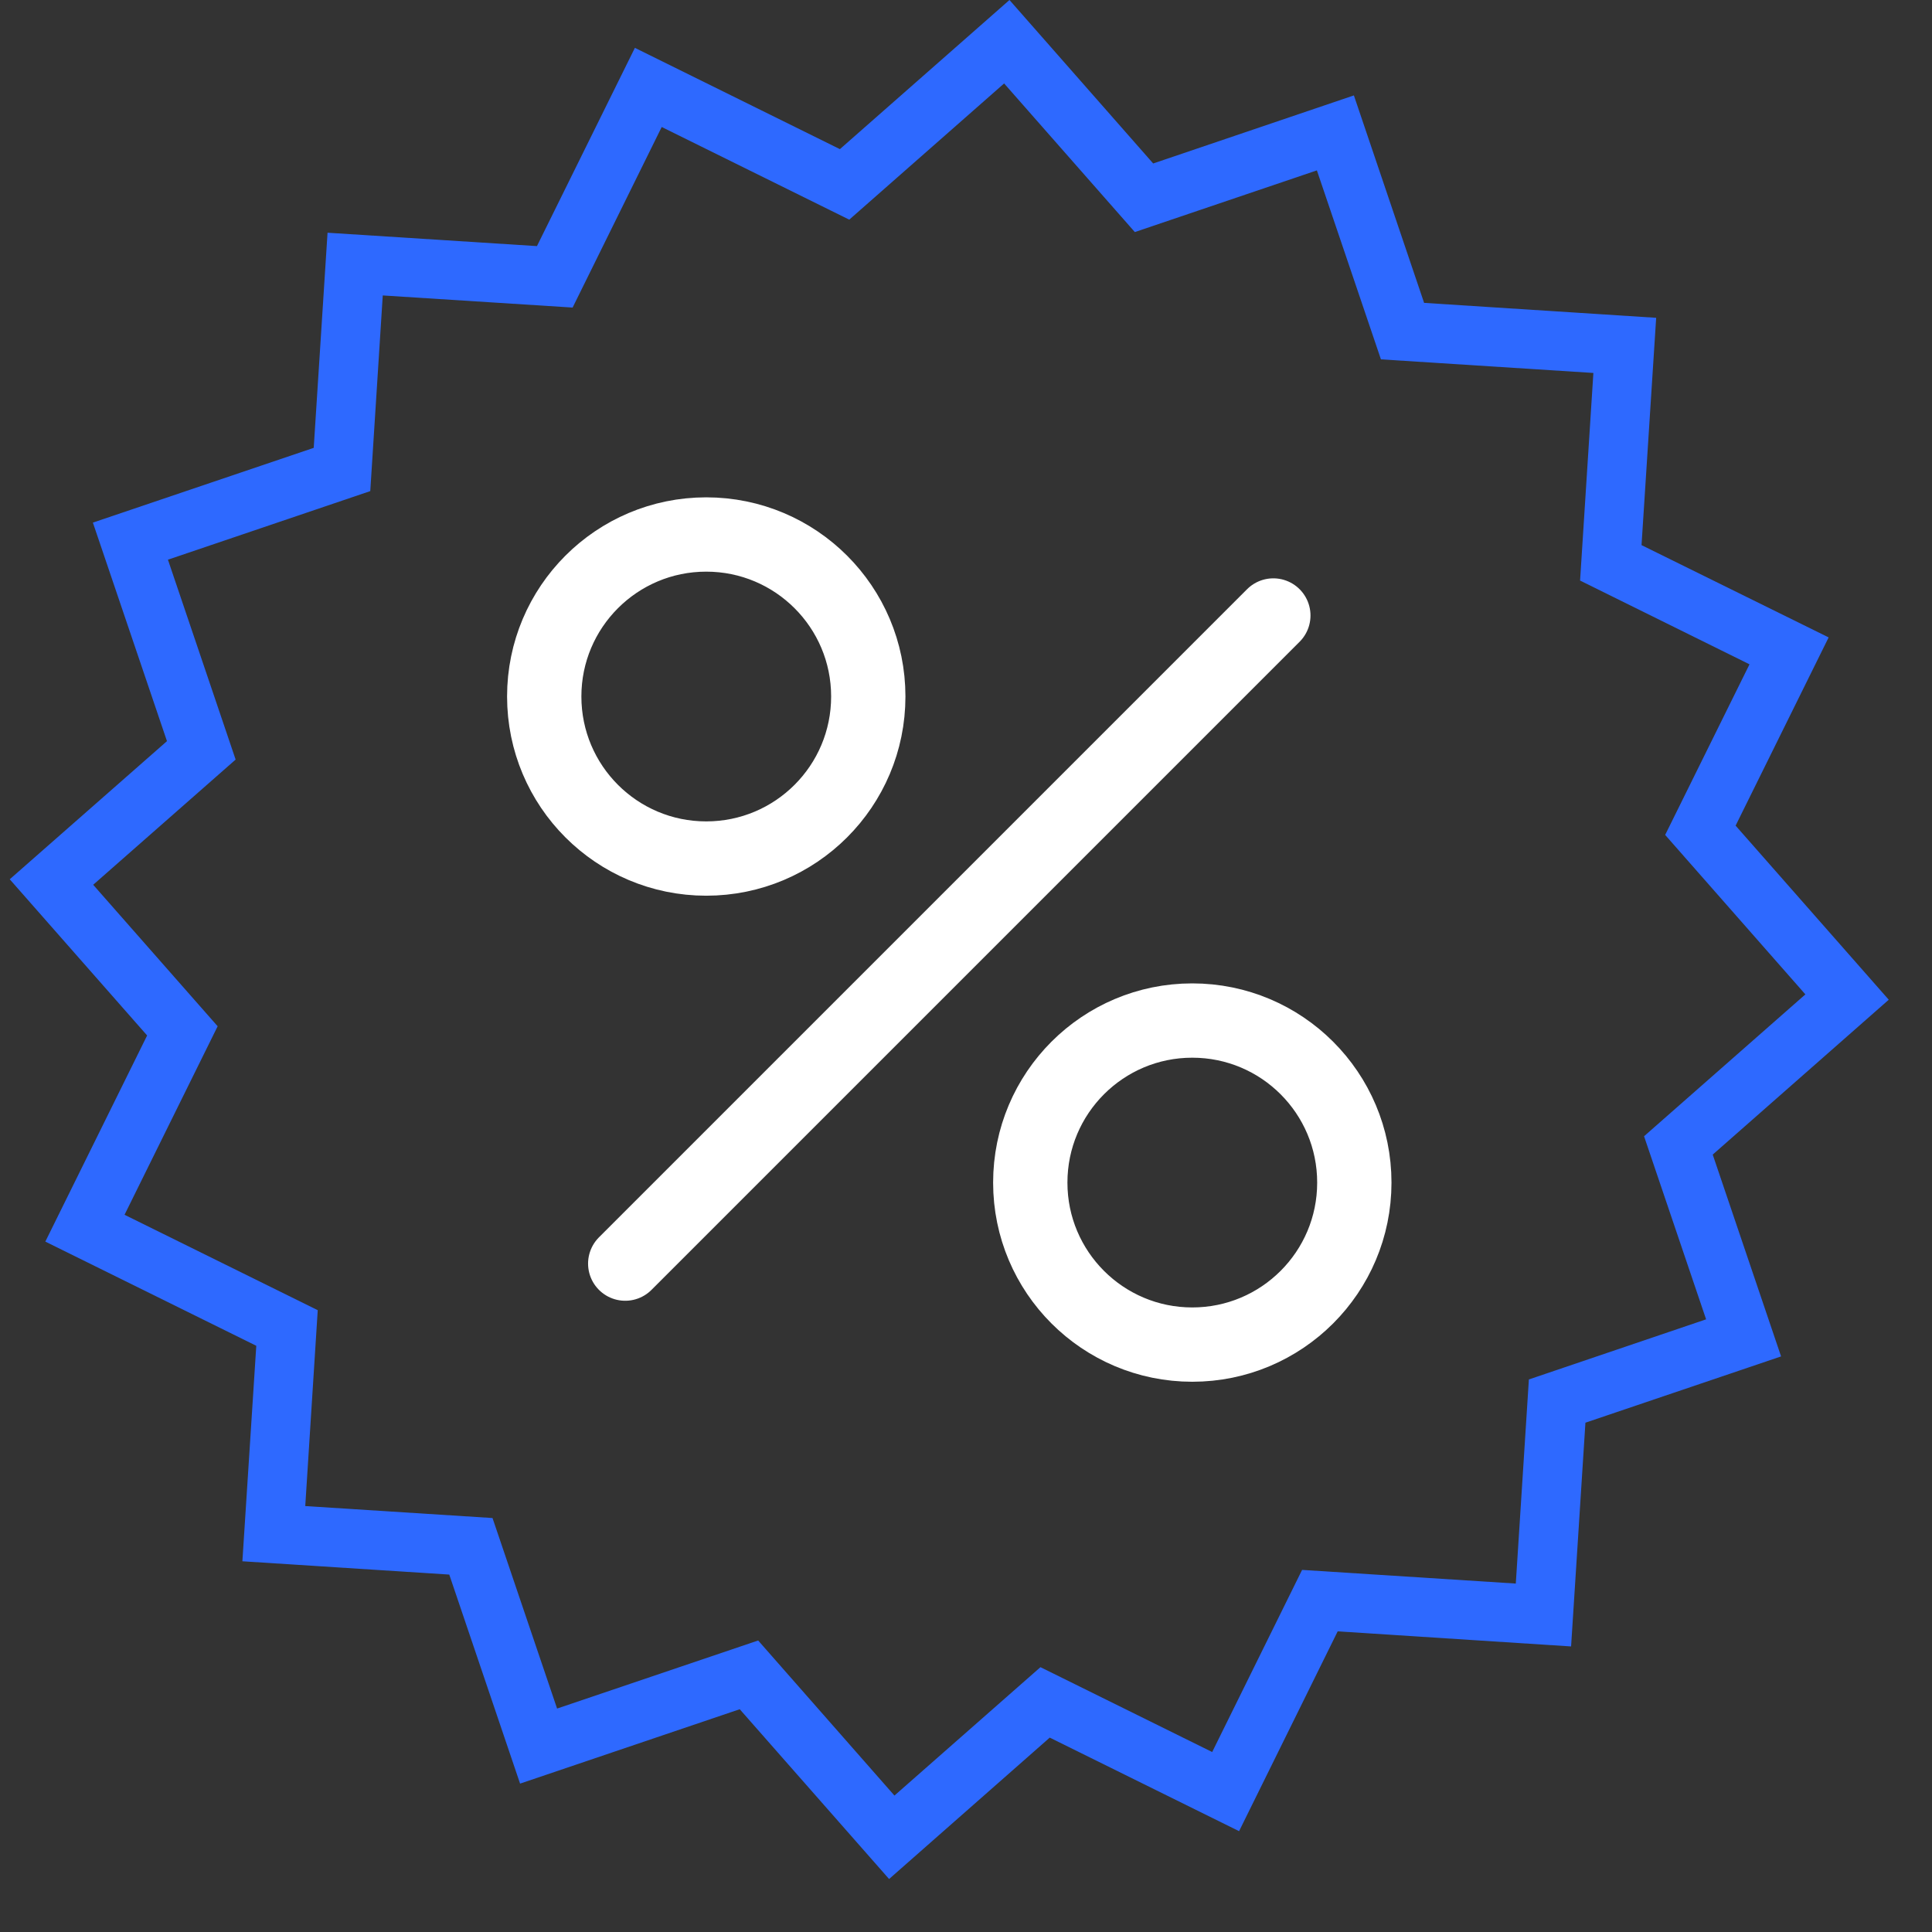
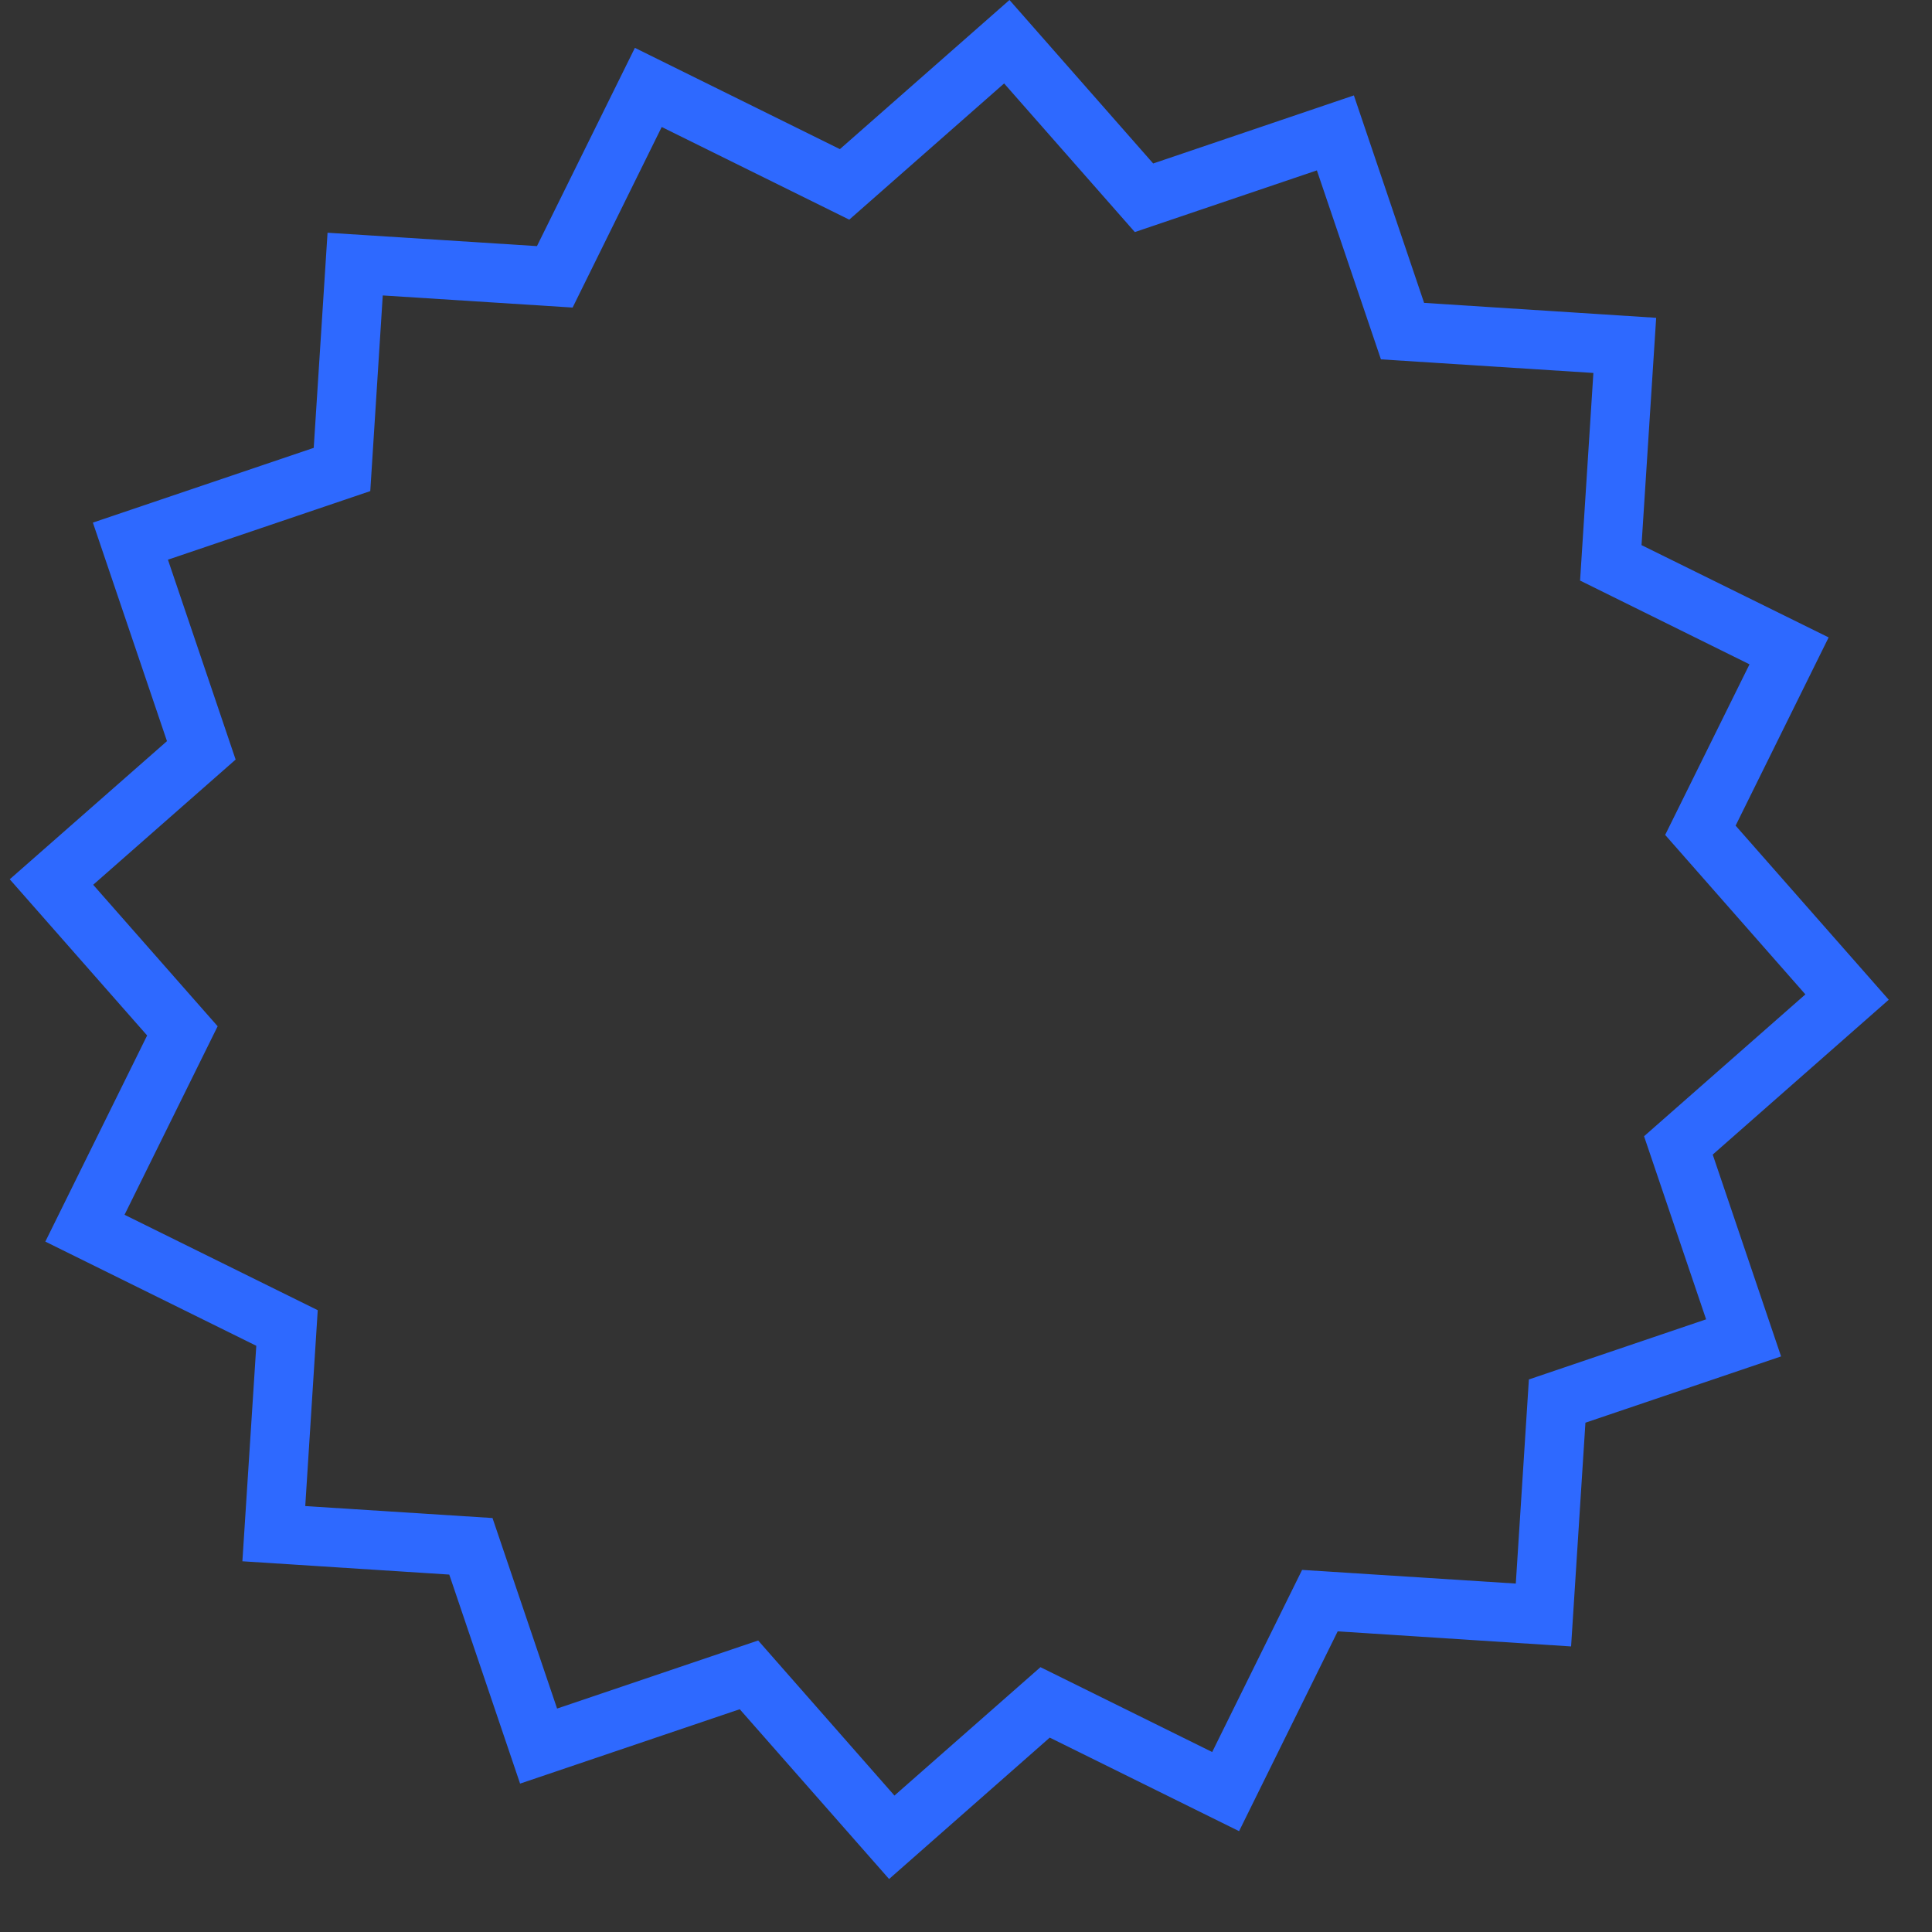
<svg xmlns="http://www.w3.org/2000/svg" width="26" height="26" viewBox="0 0 26 26" fill="none">
  <rect x="0" y="0" width="26" height="26" fill="#333333" stroke="none" />
  <path d="M25.418 13.454L23.357 11.111L24.609 8.578L22.091 7.336L22.288 4.277L19.165 4.076L18.22 1.284L15.519 2.2L13.585 0L11.303 2.007L8.544 0.644L7.226 3.312L4.408 3.132L4.222 6.027L1.25 7.033L2.247 9.974L0.131 11.833L1.98 13.935L0.61 16.709L3.449 18.111L3.262 21.011L6.046 21.19L6.999 24.003L9.955 23.002L11.965 25.287L14.127 23.384L16.675 24.643L18.002 21.954L21.143 22.157L21.336 19.146L23.969 18.254L23.049 15.538L25.418 13.454ZM20.575 18.564L20.399 21.311L17.523 21.127L16.313 23.578L14.002 22.436L12.037 24.164L10.203 22.077L7.497 22.993L6.628 20.429L4.108 20.268L4.276 17.632L1.676 16.348L2.929 13.811L1.254 11.907L3.171 10.222L2.26 7.532L4.983 6.609L5.151 3.976L7.706 4.139L8.905 1.709L11.429 2.956L13.513 1.123L15.272 3.123L17.722 2.293L18.584 4.836L21.443 5.019L21.264 7.813L23.544 8.94L22.409 11.236L24.296 13.382L22.125 15.291L22.96 17.755L20.575 18.564Z" fill="#2E69FF" />
-   <path d="M8.414 17.005L17.136 8.283M18.226 15.915C18.226 17.119 17.25 18.095 16.045 18.095C14.841 18.095 13.865 17.119 13.865 15.915C13.865 14.71 14.841 13.734 16.045 13.734C17.25 13.734 18.226 14.71 18.226 15.915ZM11.685 9.373C11.685 10.578 10.709 11.554 9.504 11.554C8.3 11.554 7.324 10.578 7.324 9.373C7.324 8.169 8.3 7.193 9.504 7.193C10.709 7.193 11.685 8.169 11.685 9.373Z" stroke="white" stroke-linecap="round" stroke-linejoin="round" />
</svg>